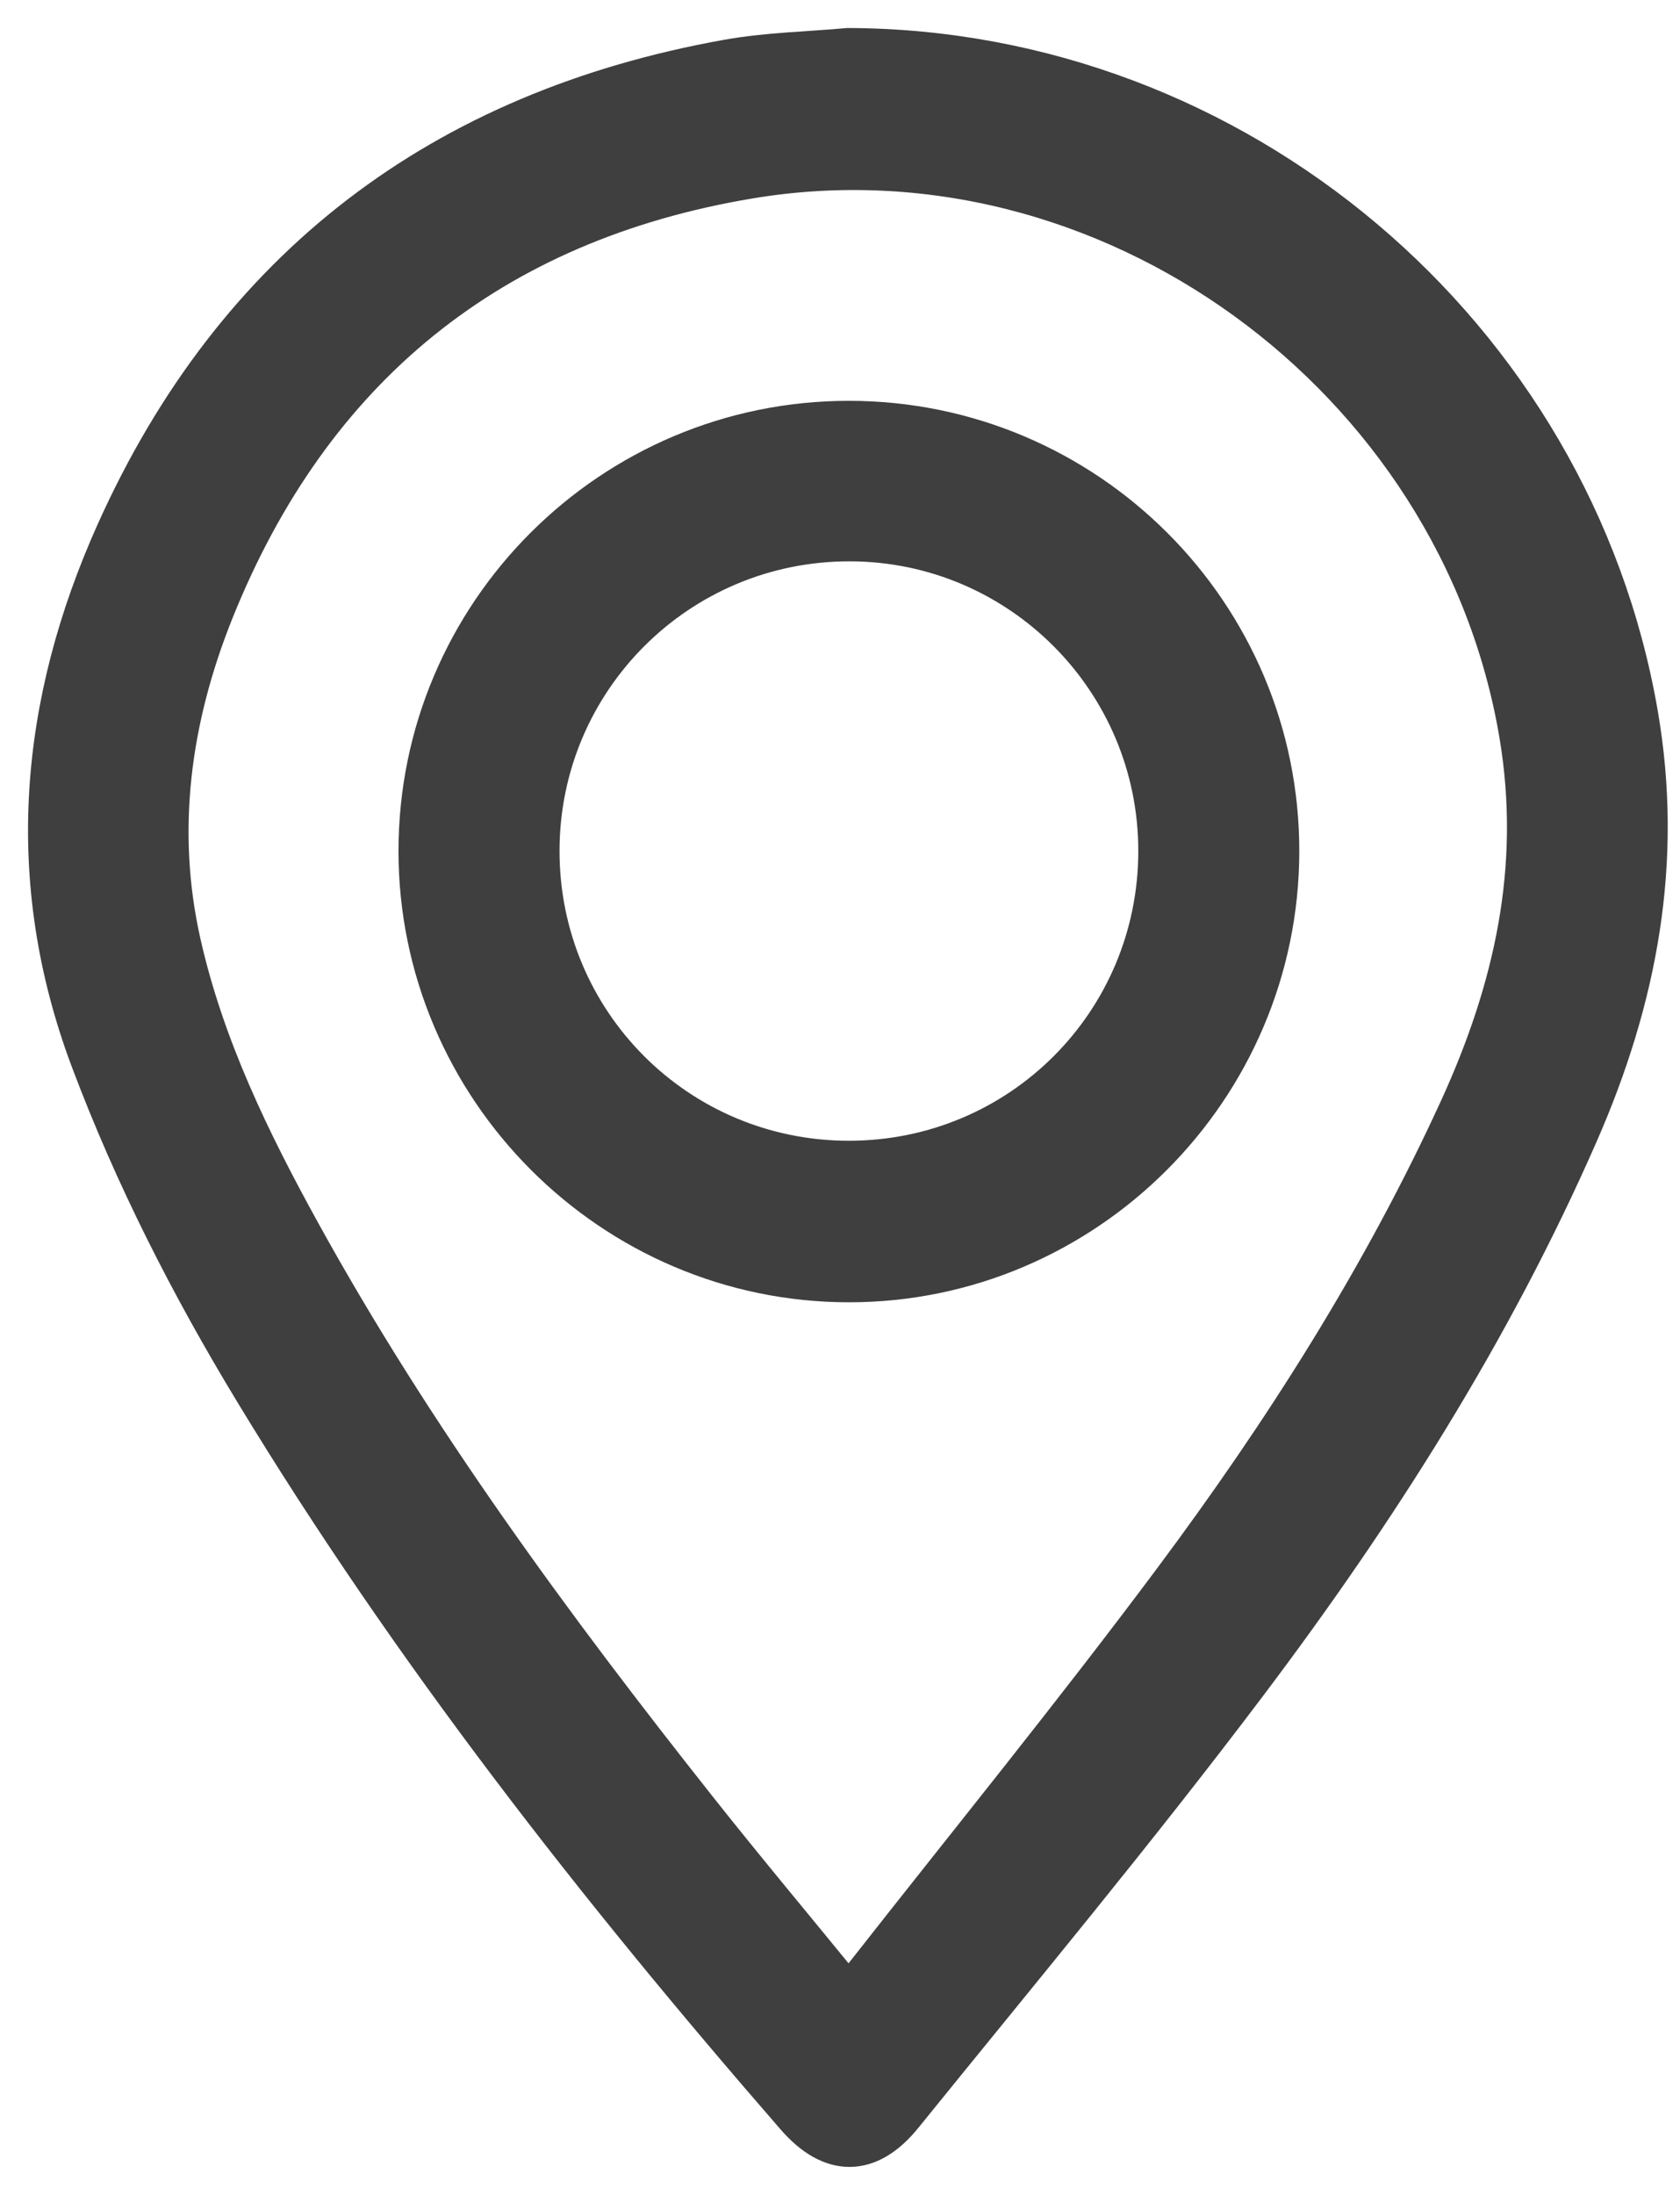
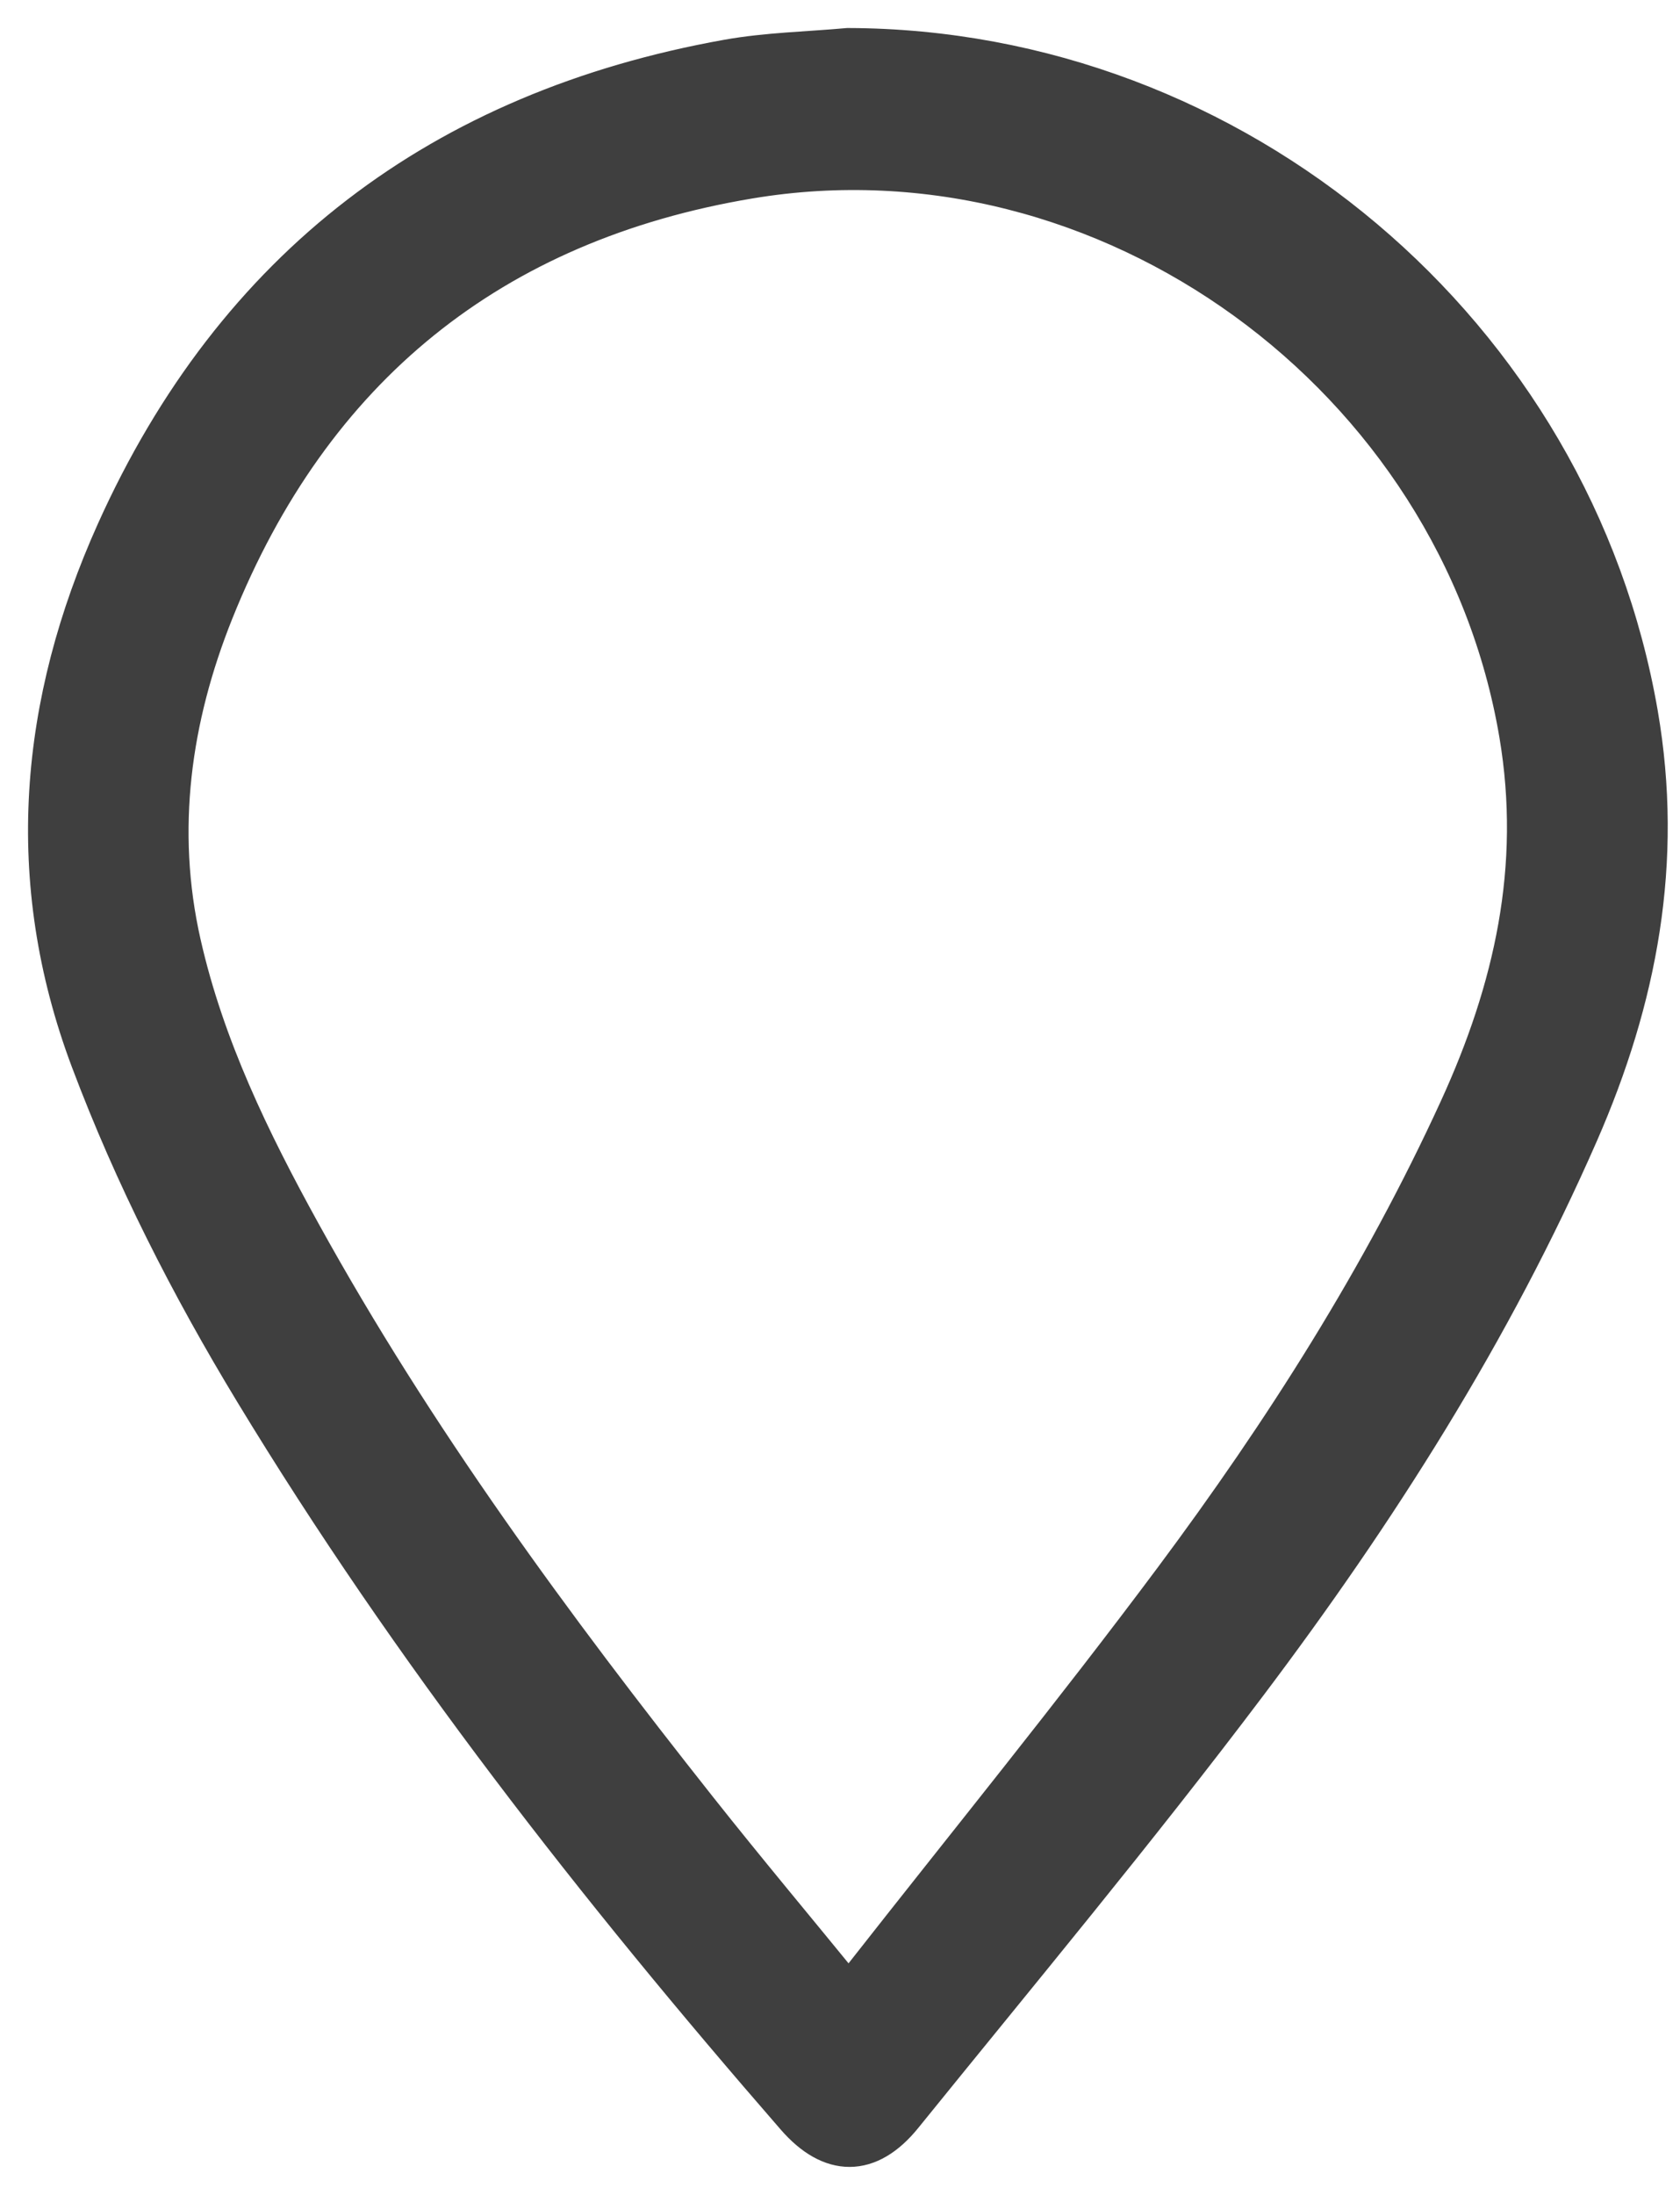
<svg xmlns="http://www.w3.org/2000/svg" width="36" height="47" viewBox="0 0 36 47" fill="none">
  <path d="M18.171 1C26.498 1.024 33.718 7.135 35.128 15.281C35.676 18.451 35.113 21.395 33.851 24.276C31.995 28.512 29.527 32.388 26.756 36.061C24.38 39.211 21.85 42.245 19.367 45.313C18.624 46.232 17.796 46.218 17.032 45.339C12.777 40.45 8.792 35.359 5.424 29.809C4.05 27.545 2.851 25.195 1.915 22.708C0.461 18.841 0.813 15.046 2.463 11.378C5.019 5.699 9.457 2.343 15.586 1.246C16.436 1.094 17.309 1.078 18.171 1ZM18.167 42.652C18.31 42.497 18.399 42.413 18.474 42.318C20.7 39.481 22.979 36.686 25.134 33.797C27.485 30.644 29.596 27.33 31.241 23.74C32.411 21.186 33.006 18.577 32.525 15.726C31.233 8.077 23.721 2.576 16.063 3.854C10.541 4.775 6.692 7.898 4.606 13.1C3.693 15.378 3.356 17.766 3.907 20.2C4.406 22.406 5.389 24.425 6.475 26.392C8.899 30.782 11.859 34.805 14.966 38.727C16.002 40.035 17.075 41.314 18.167 42.652Z" fill="#3F3F3F" stroke="#3F3F3F" stroke-width="0.8" />
-   <path d="M8.939 18.225C8.939 13.126 13.089 8.98 18.193 8.983C23.299 8.984 27.447 13.132 27.442 18.23C27.437 23.326 23.275 27.49 18.188 27.486C13.101 27.484 8.941 23.317 8.939 18.225ZM18.189 24.827C21.851 24.827 24.795 21.881 24.792 18.217C24.79 14.583 21.845 11.627 18.215 11.62C14.558 11.611 11.594 14.562 11.59 18.214C11.585 21.877 14.529 24.827 18.191 24.827H18.189Z" fill="#3F3F3F" stroke="#3F3F3F" stroke-width="0.8" />
</svg>